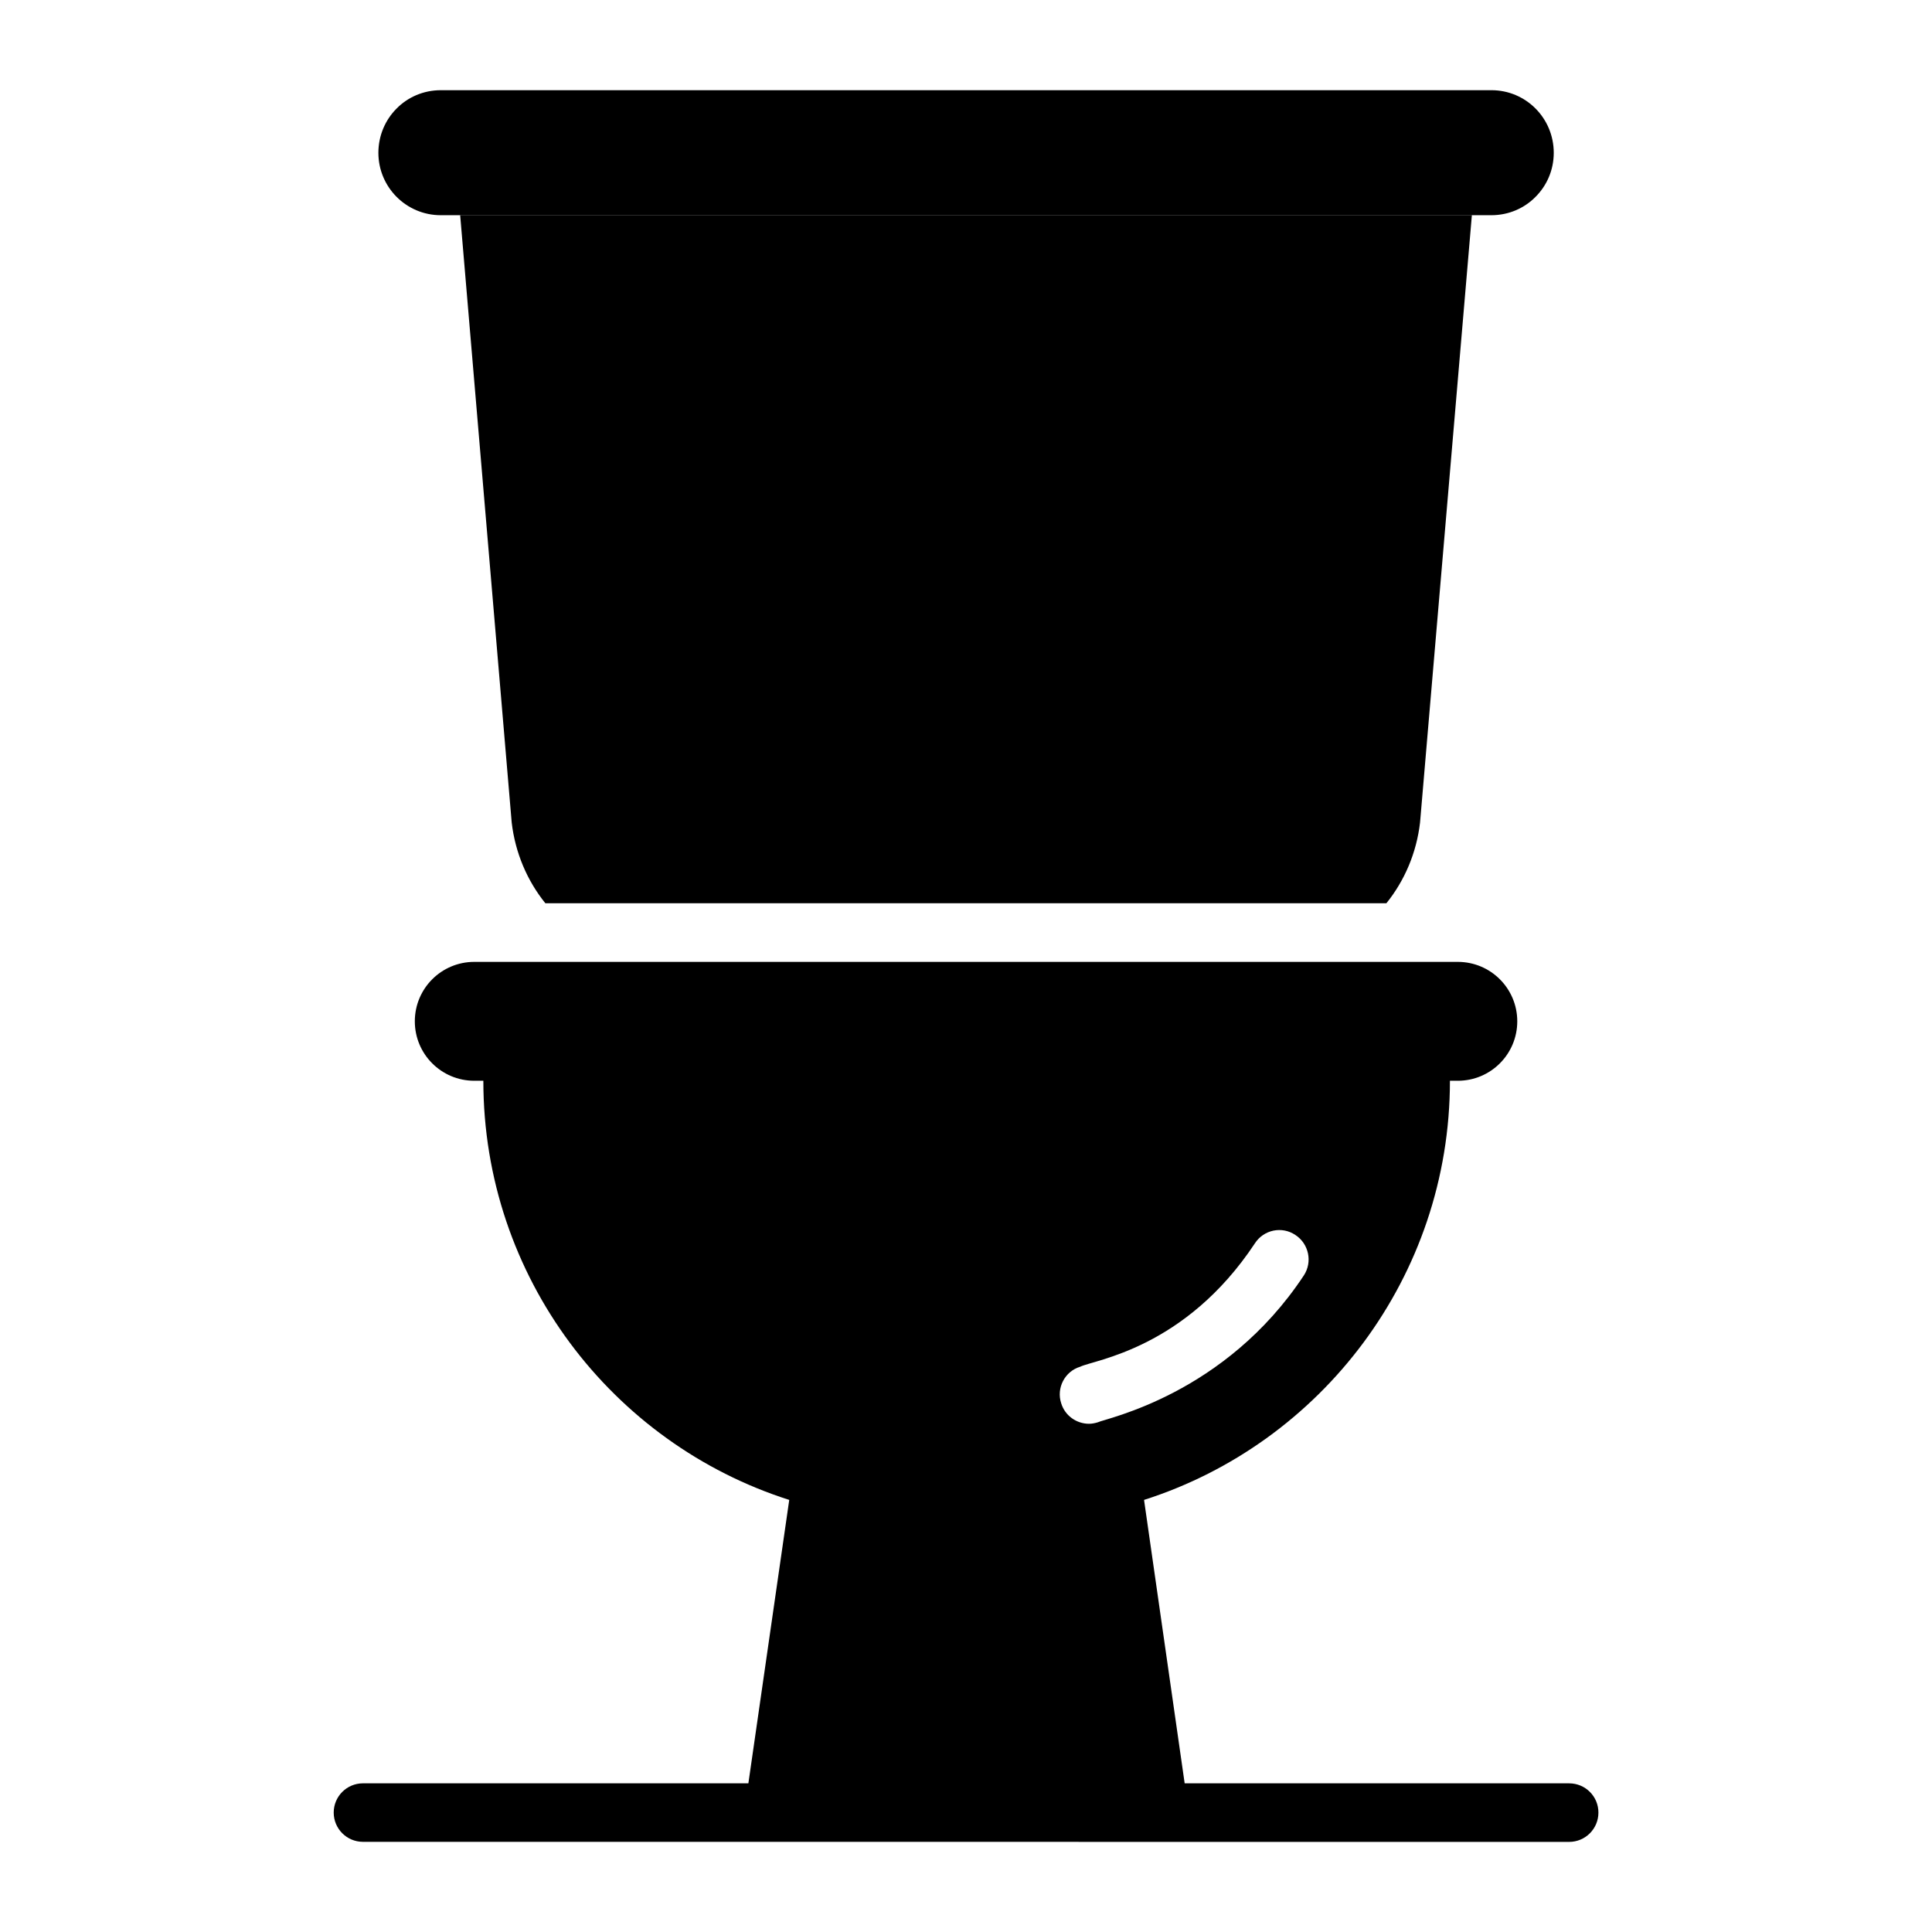
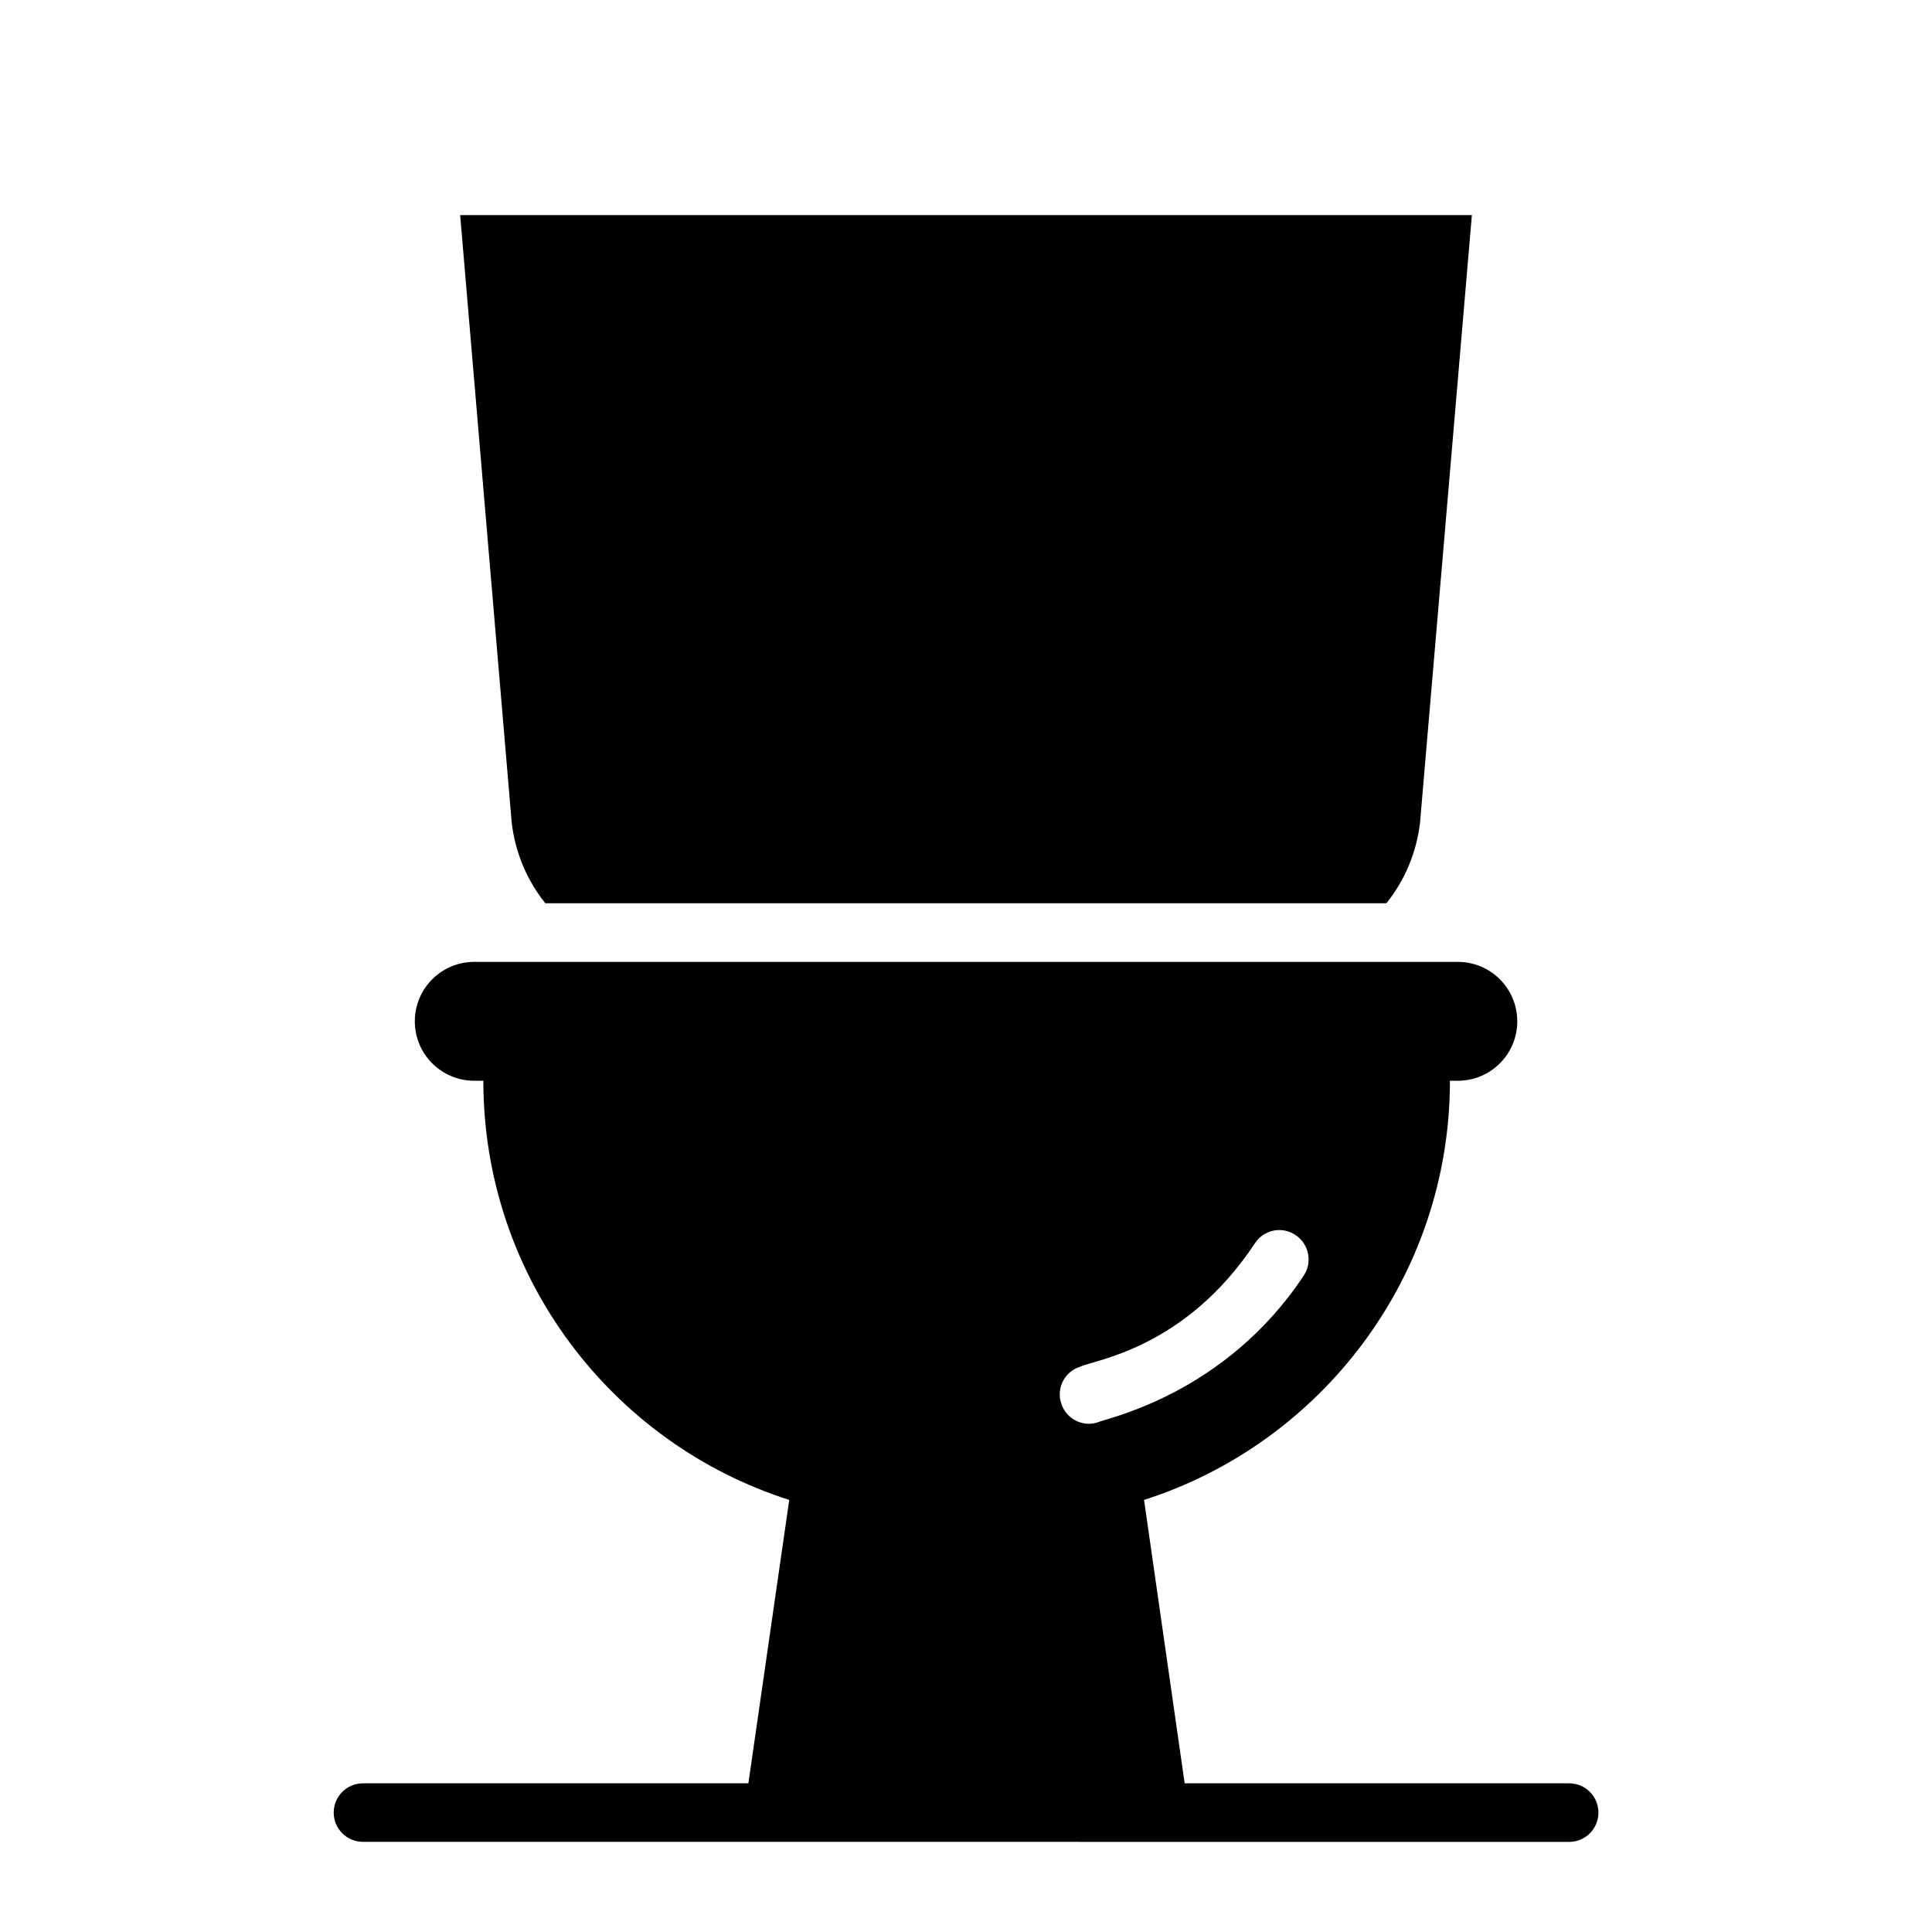
<svg xmlns="http://www.w3.org/2000/svg" width="128pt" height="128pt" version="1.1" viewBox="0 0 128 128">
  <g>
    <path d="m103.96 118.15h-25.473l-2.691-18.777c11.73-3.742 20.266-14.777 20.266-27.77h0.523c2.176 0 3.938-1.762 3.938-3.938 0-2.176-1.762-3.938-3.938-3.938h-65.164c-2.176 0-3.938 1.762-3.938 3.938 0 2.176 1.762 3.938 3.938 3.938h0.602c0 12.992 8.516 24.027 20.266 27.77l-2.707 18.777h-25.535c-1.07 0-1.938 0.867-1.938 1.938 0 1.07 0.867 1.938 1.938 1.938l79.914 0.004c1.07 0 1.938-0.867 1.938-1.938 0.004-1.074-0.863-1.941-1.938-1.941zm-32.391-27.602c0.926-0.457 6.941-1.176 11.578-8.184 0.582-0.891 1.785-1.145 2.676-0.543 0.891 0.582 1.145 1.785 0.562 2.676-5.231 7.918-13.125 9.473-13.652 9.734-0.195 0.059-0.387 0.098-0.582 0.098-0.816 0-1.59-0.523-1.844-1.359-0.332-1.008 0.234-2.113 1.262-2.422z" />
-     <path d="m102.94 10.125c0 1.145-0.461 2.172-1.203 2.914-0.742 0.758-1.785 1.219-2.93 1.219h-69.605c-2.289 0-4.133-1.859-4.133-4.133 0-1.145 0.461-2.188 1.203-2.93 0.742-0.758 1.785-1.219 2.93-1.219h69.605c2.289-0.004 4.133 1.855 4.133 4.148z" />
    <path d="m97.516 14.25-3.434 40.242c-0.234 2.016-1.027 3.859-2.231 5.352h-55.719c-1.203-1.492-1.996-3.336-2.231-5.352l-3.414-40.242z" />
  </g>
</svg>